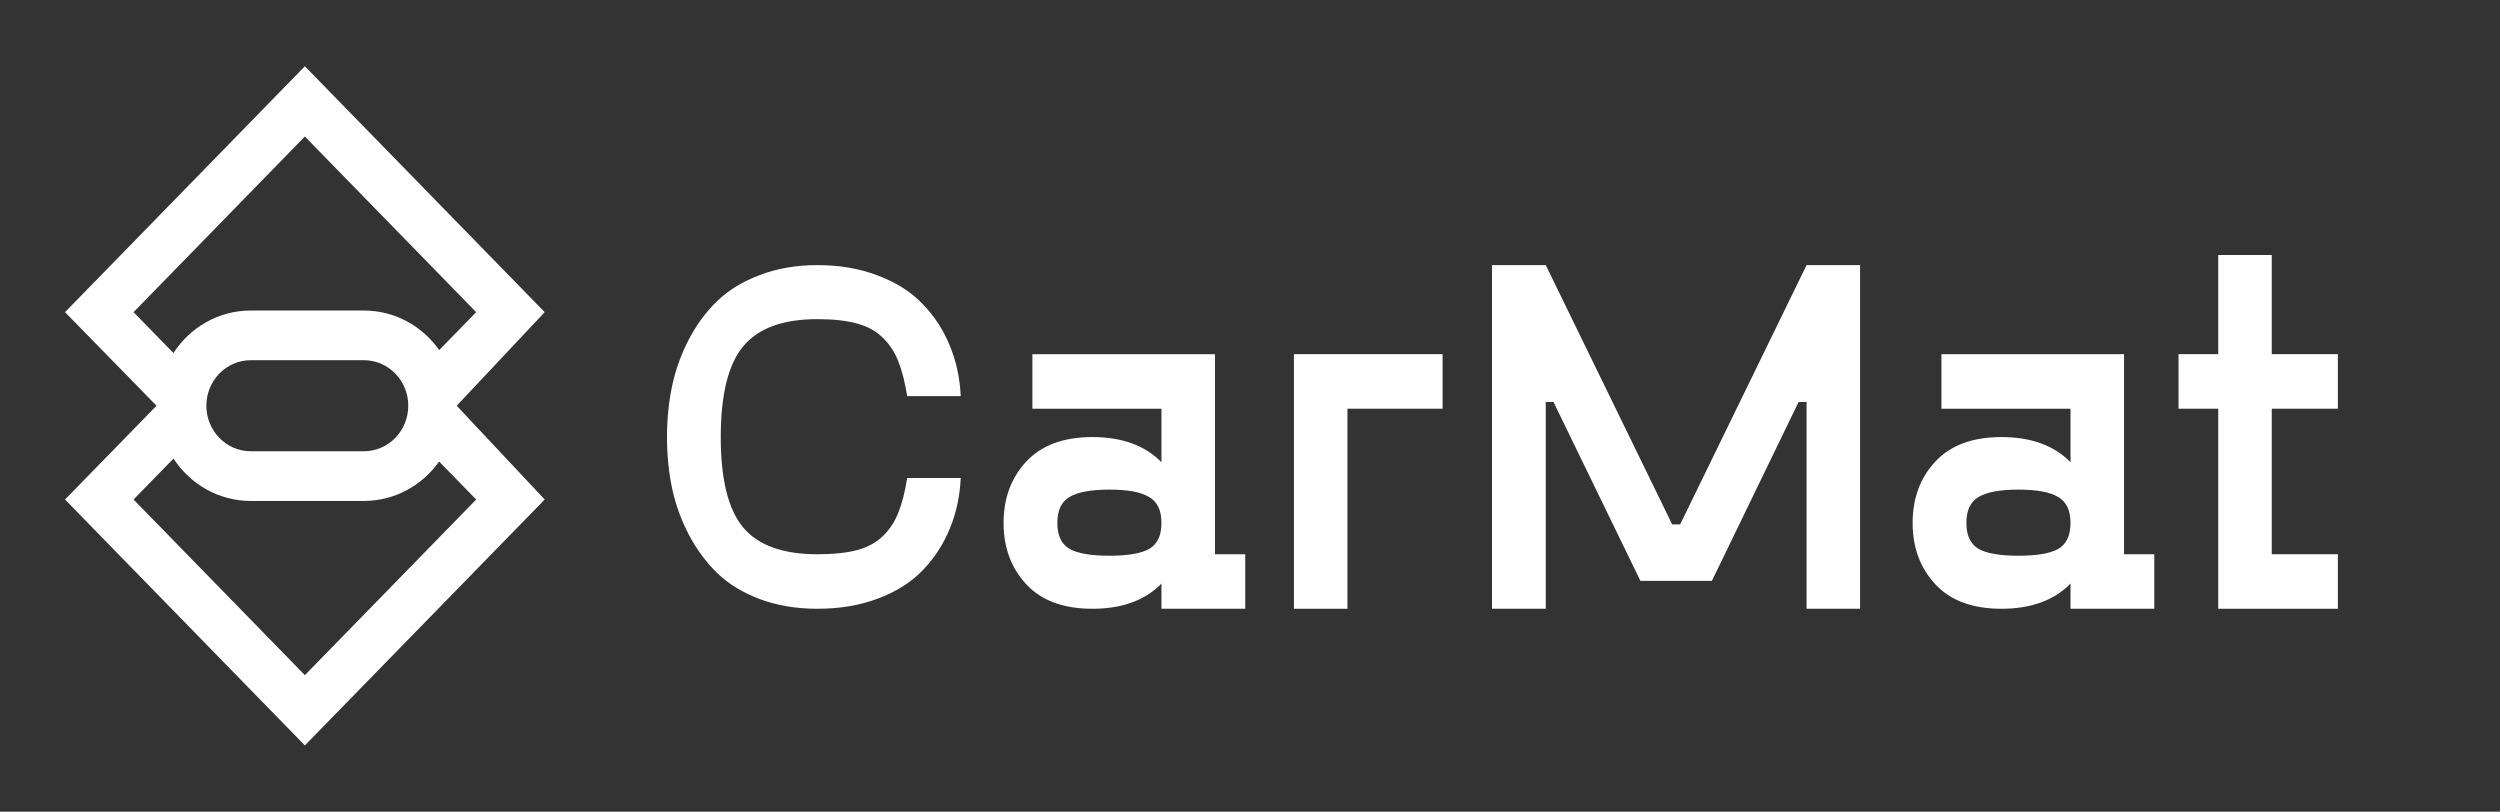
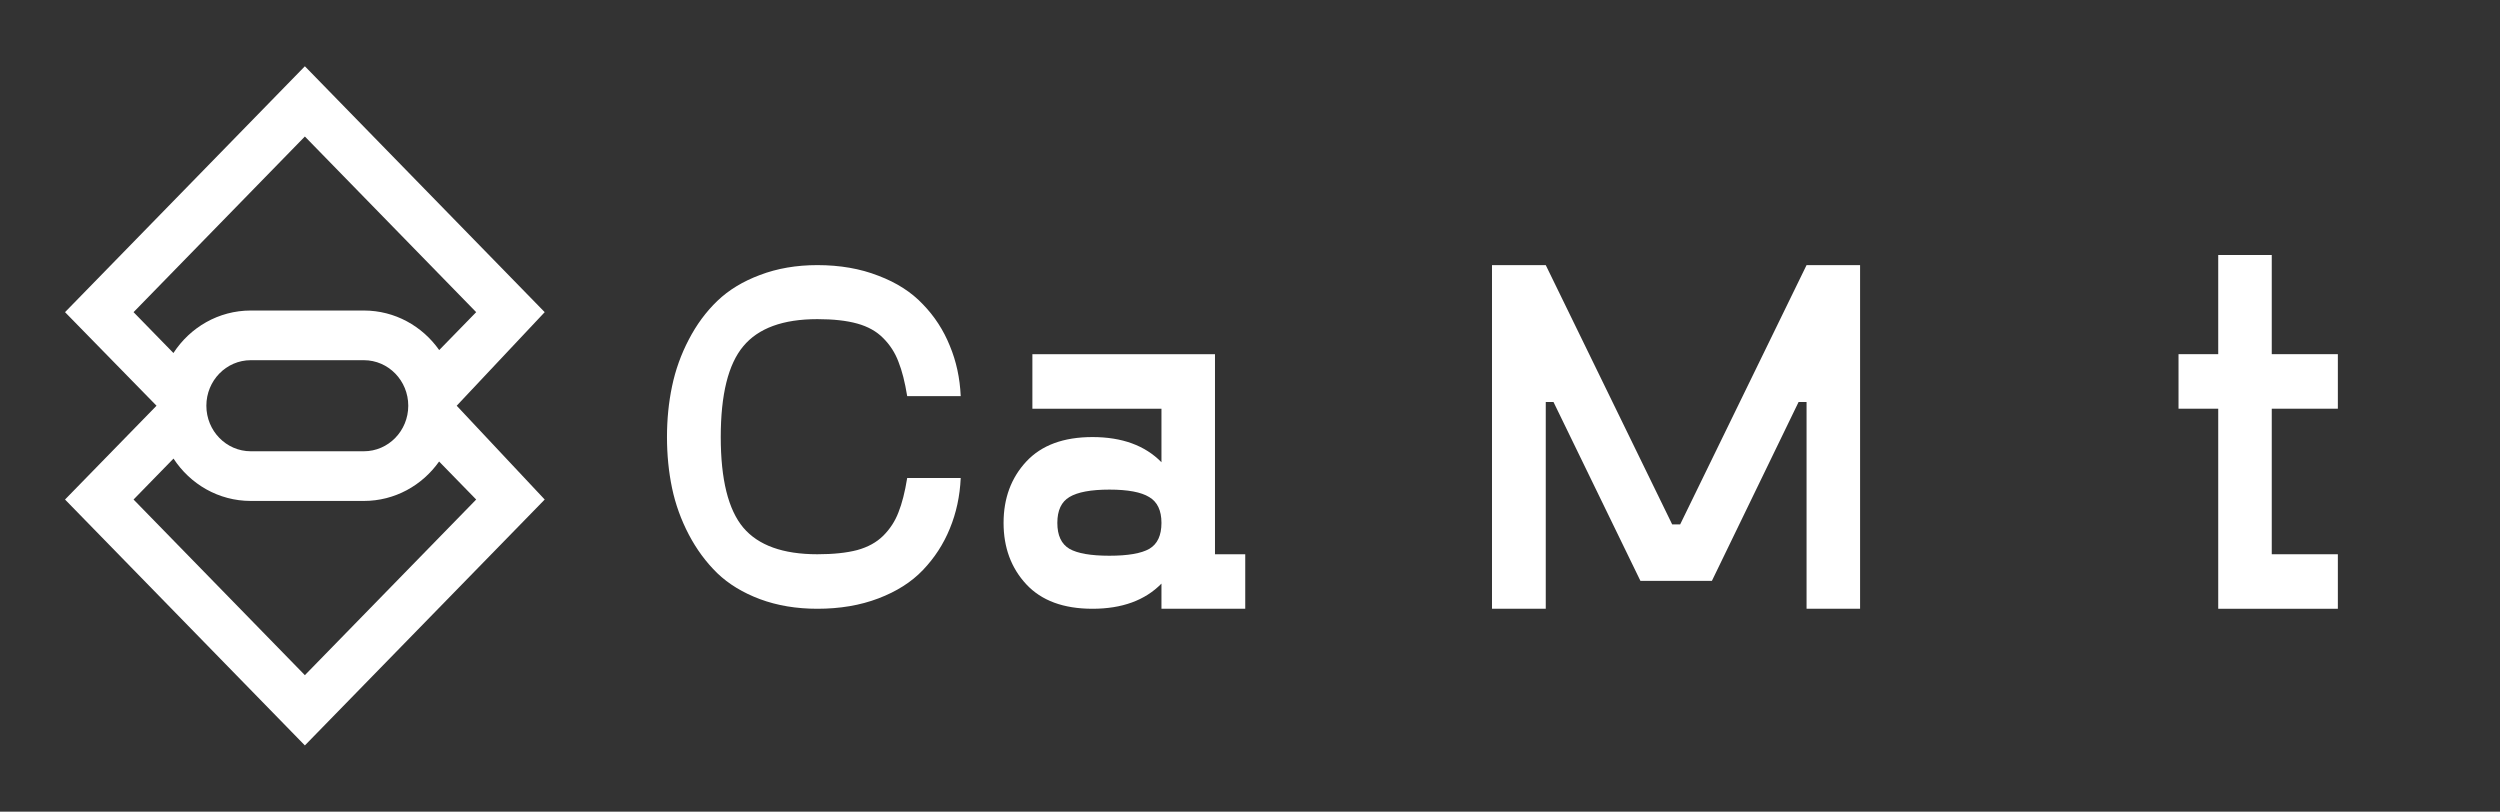
<svg xmlns="http://www.w3.org/2000/svg" width="154" height="50" viewBox="0 0 154 50" fill="none">
  <rect x="0" y="0" width="154" height="50" fill="#333333" stroke="none" />
  <path d="M41.399 30.069C41.19 29.066 41.086 28.017 41.086 26.923C41.086 25.829 41.19 24.786 41.399 23.793C41.608 22.79 41.951 21.832 42.428 20.921C42.906 19.999 43.492 19.203 44.189 18.535C44.885 17.866 45.76 17.334 46.814 16.939C47.878 16.534 49.056 16.331 50.349 16.331C51.742 16.331 52.995 16.549 54.108 16.985C55.232 17.41 56.147 17.998 56.853 18.748C57.569 19.487 58.121 20.338 58.509 21.301C58.907 22.253 59.13 23.286 59.18 24.401H55.883C55.744 23.54 55.565 22.835 55.346 22.288C55.138 21.731 54.824 21.245 54.407 20.829C53.999 20.414 53.467 20.115 52.81 19.933C52.154 19.75 51.334 19.659 50.349 19.659C48.231 19.659 46.71 20.216 45.785 21.331C44.86 22.435 44.398 24.299 44.398 26.923C44.398 29.537 44.86 31.396 45.785 32.5C46.71 33.594 48.231 34.142 50.349 34.142C51.334 34.142 52.154 34.056 52.81 33.883C53.467 33.701 53.999 33.407 54.407 33.002C54.824 32.587 55.138 32.105 55.346 31.558C55.565 31.011 55.744 30.307 55.883 29.446H59.18C59.13 30.56 58.907 31.599 58.509 32.561C58.121 33.514 57.569 34.364 56.853 35.114C56.147 35.854 55.232 36.436 54.108 36.862C52.995 37.287 51.742 37.5 50.349 37.5C49.056 37.5 47.878 37.303 46.814 36.907C45.76 36.512 44.885 35.98 44.189 35.312C43.492 34.633 42.906 33.838 42.428 32.926C41.951 32.014 41.608 31.062 41.399 30.069Z" fill="white" />
  <path d="M74.843 34.142H76.707V37.5H71.546V35.95C70.532 36.983 69.115 37.5 67.295 37.5C65.515 37.5 64.157 36.999 63.222 35.996C62.288 34.993 61.82 33.731 61.82 32.212C61.82 30.692 62.288 29.431 63.222 28.428C64.157 27.425 65.515 26.923 67.295 26.923C69.115 26.923 70.532 27.44 71.546 28.473V25.176H63.595V21.817H74.843V34.142ZM65.878 33.807C66.375 34.091 67.195 34.233 68.339 34.233C69.483 34.233 70.303 34.091 70.8 33.807C71.297 33.514 71.546 32.982 71.546 32.212C71.546 31.442 71.292 30.91 70.785 30.616C70.288 30.312 69.473 30.16 68.339 30.16C67.205 30.16 66.385 30.312 65.878 30.616C65.38 30.91 65.132 31.442 65.132 32.212C65.132 32.982 65.38 33.514 65.878 33.807Z" fill="white" />
-   <path d="M88.864 21.817V25.176H83.002V37.5H79.706V21.817H88.864Z" fill="white" />
  <path d="M111.284 16.331H114.581V37.5H111.284V24.765H110.792L105.452 35.783H101.051L95.696 24.765H95.219V37.5H91.907V16.331H95.219L103.006 32.303H103.498L111.284 16.331Z" fill="white" />
-   <path d="M130.84 34.142H132.705V37.5H127.544V35.95C126.529 36.983 125.112 37.5 123.292 37.5C121.512 37.5 120.155 36.999 119.22 35.996C118.285 34.993 117.818 33.731 117.818 32.212C117.818 30.692 118.285 29.431 119.22 28.428C120.155 27.425 121.512 26.923 123.292 26.923C125.112 26.923 126.529 27.44 127.544 28.473V25.176H119.593V21.817H130.84V34.142ZM121.875 33.807C122.373 34.091 123.193 34.233 124.337 34.233C125.48 34.233 126.301 34.091 126.798 33.807C127.295 33.514 127.544 32.982 127.544 32.212C127.544 31.442 127.29 30.91 126.783 30.616C126.286 30.312 125.47 30.16 124.337 30.16C123.203 30.16 122.382 30.312 121.875 30.616C121.378 30.91 121.129 31.442 121.129 32.212C121.129 32.982 121.378 33.514 121.875 33.807Z" fill="white" />
  <path d="M144.012 25.176H139.94V34.142H144.012V37.5H136.643V25.176H134.197V21.817H136.643V15.708H139.94V21.817H144.012V25.176Z" fill="white" />
  <path fill-rule="evenodd" clip-rule="evenodd" d="M9.642 24.993L4.006 19.229L18.78 4.082L33.554 19.229L28.133 24.993C28.133 24.925 28.136 25.06 28.133 24.993C28.133 25.065 28.136 24.921 28.133 24.993L33.554 30.771L18.78 45.918L4.006 30.771L9.642 24.993C9.642 25.023 9.641 24.964 9.642 24.993C9.642 24.954 9.641 25.032 9.642 24.993ZM10.683 21.746L8.227 19.229L18.78 8.409L29.333 19.229L27.055 21.565C26.016 20.088 24.324 19.128 22.413 19.128L15.448 19.128C13.46 19.128 11.708 20.168 10.683 21.746ZM10.688 28.248L8.227 30.771L18.78 41.59L29.333 30.771L27.049 28.429C26.01 29.901 24.32 30.858 22.413 30.858H15.448C13.463 30.858 11.714 29.822 10.688 28.248ZM15.448 22.188H22.413C23.924 22.188 25.149 23.444 25.149 24.993C25.149 26.542 23.924 27.798 22.413 27.798H15.448C13.937 27.798 12.712 26.542 12.712 24.993C12.712 23.444 13.937 22.188 15.448 22.188Z" fill="white" />
</svg>